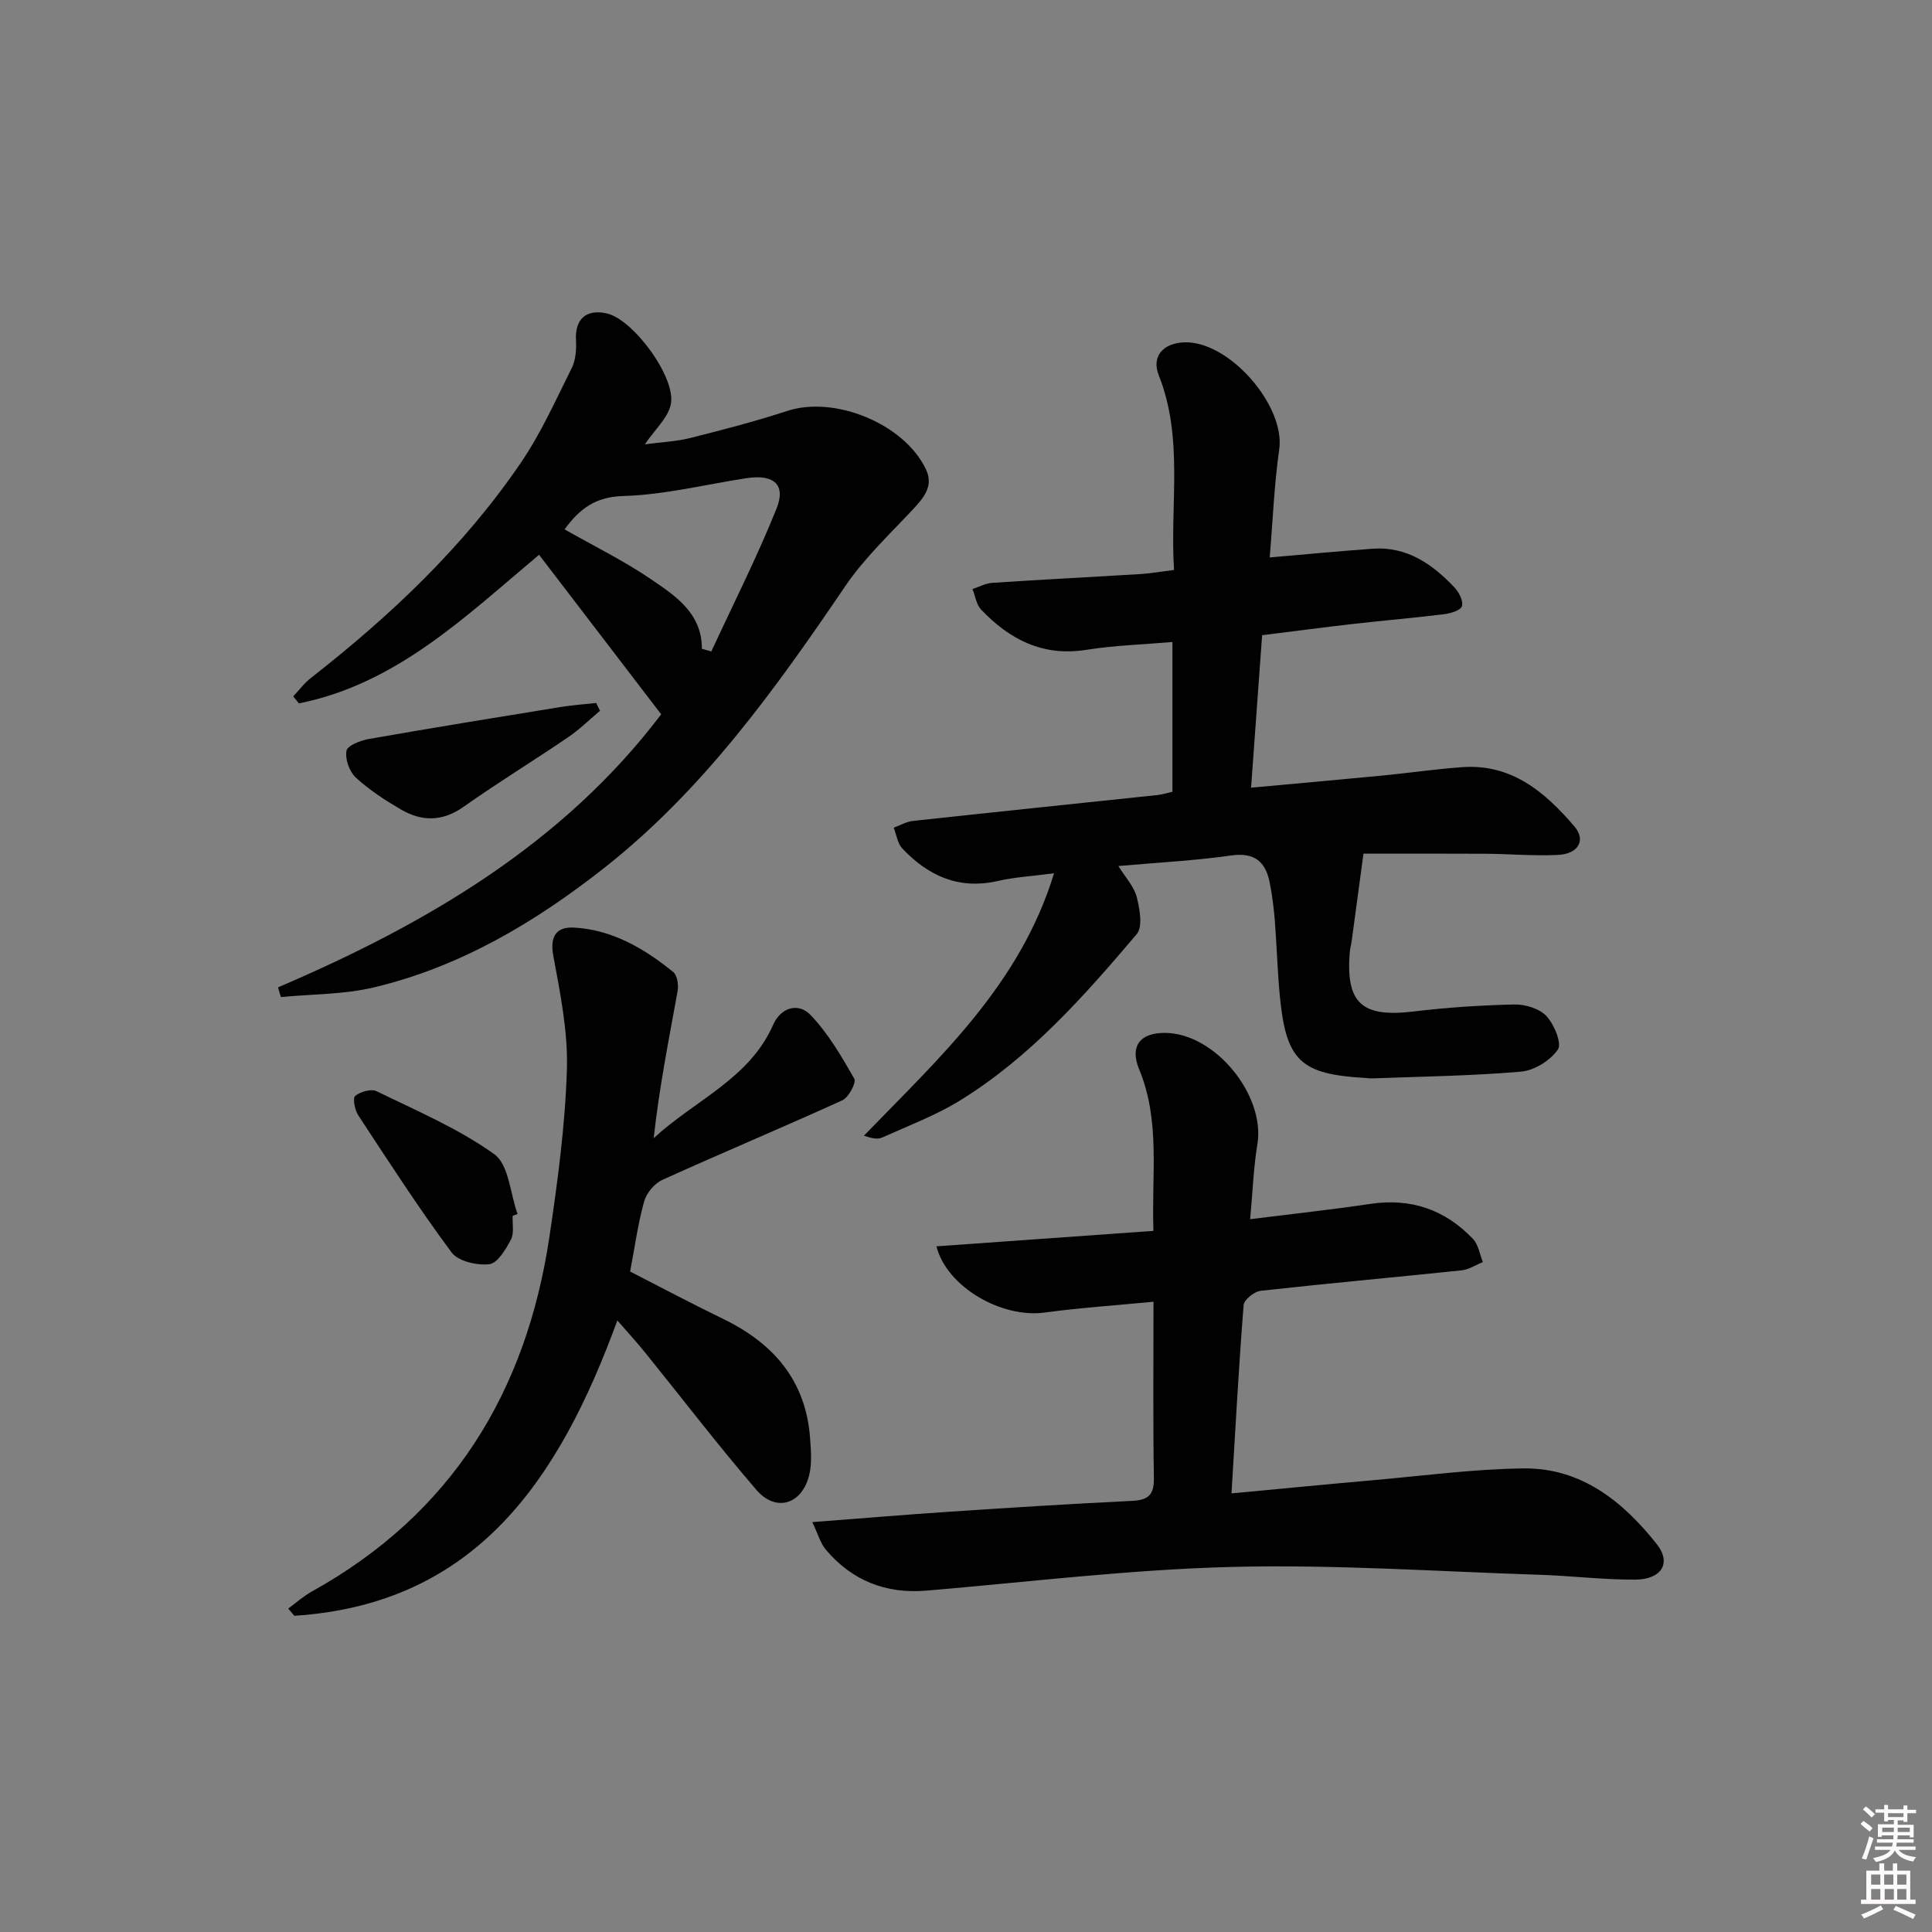
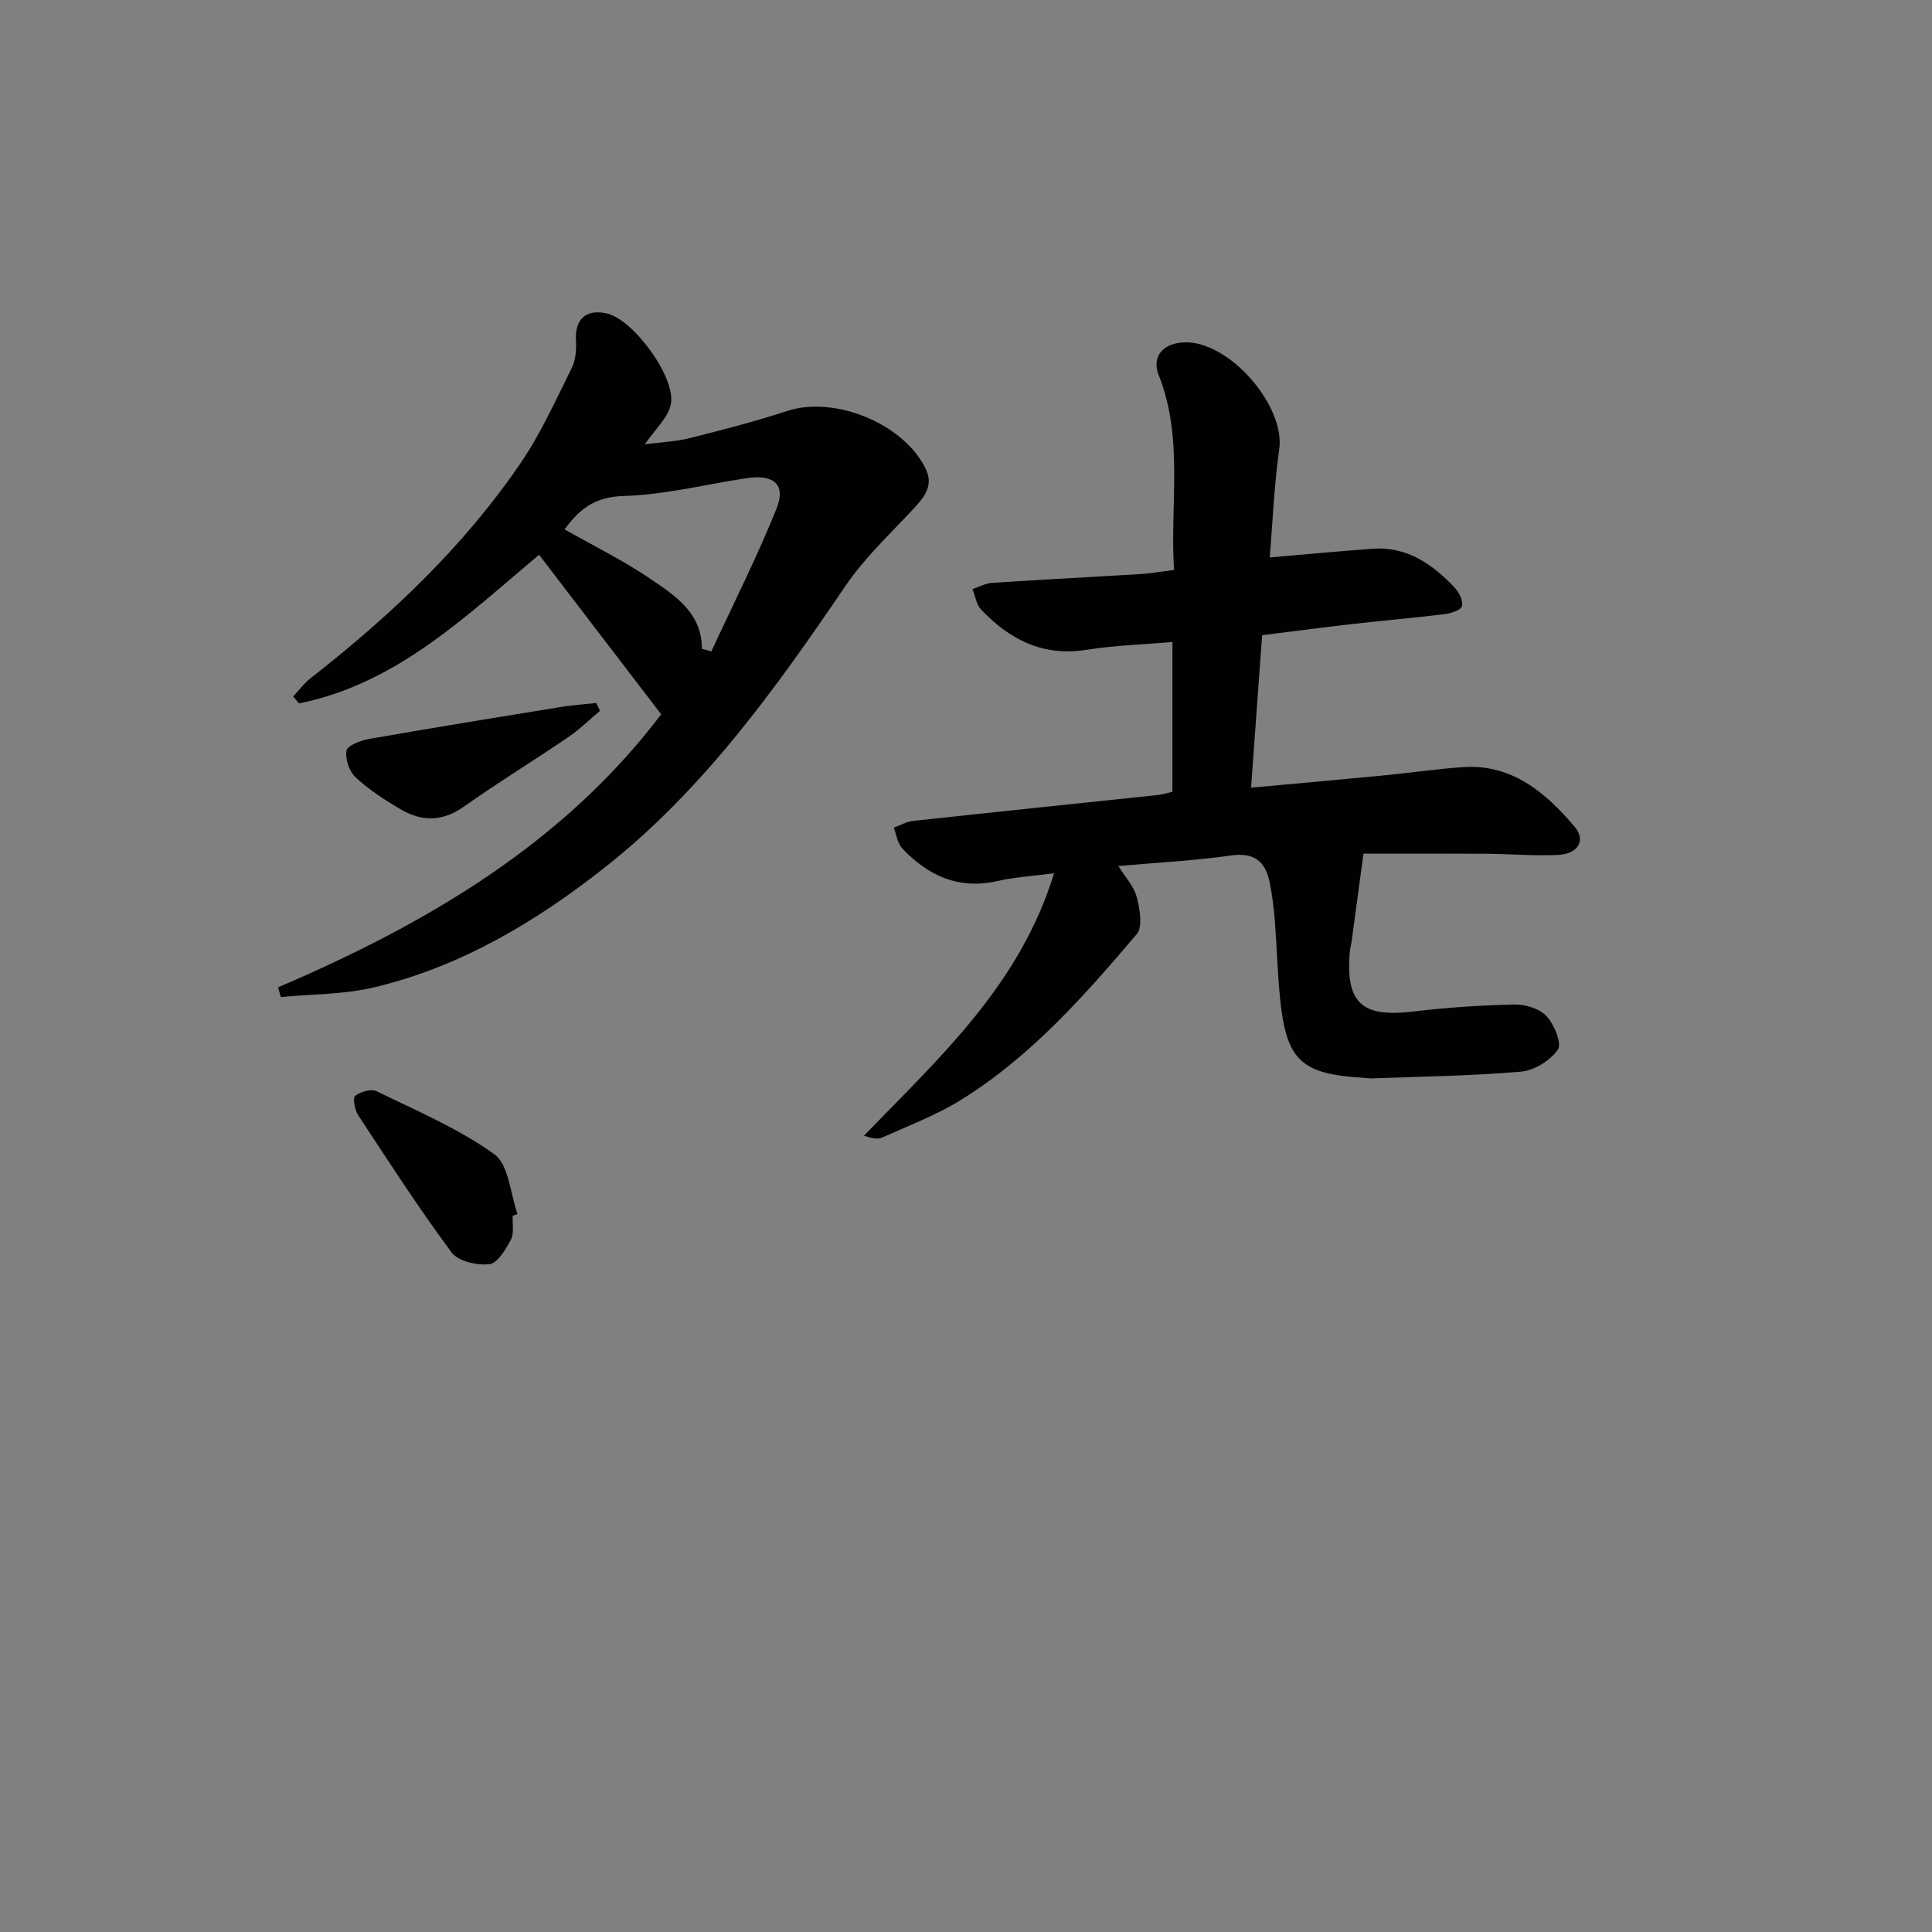
<svg xmlns="http://www.w3.org/2000/svg" enable-background="new 0 0 400 400" viewBox="0 0 400 400">
  <rect x="0" y="0" width="400" height="400" fill="#808080" stroke="none" />
-   <path d="m385.2 377.6.6-.6c.6.4 1.3.9 1.9 1.5l-.6.7c-.8-.6-1.4-1.1-1.9-1.6zm.3 7.1c.6-1.4 1.1-2.9 1.5-4.5.3.1.6.3.9.4-.5 1.4-1 2.9-1.5 4.4l-.9-.2zm.2-10.1.6-.6c.7.5 1.3 1.1 1.9 1.6l-.7.7c-.6-.6-1.2-1.2-1.8-1.7zm8.4-.8h.8v.9h1.8v.7h-1.8v1.8h-.8v-.3h-1.2v.9h3.3v2.6h-.8v-.4h-2.5c0 .3 0 .6-.1.8h3.4v.7h-3.5c0 .3-.1.6-.1.8h4v.7h-3.5c.7.9 1.9 1.3 3.6 1.5-.2.2-.4.5-.6.9-1.9-.3-3.2-1.1-3.8-2.3-.5 1.1-1.8 2-3.9 2.4-.2-.3-.4-.5-.6-.8 1.9-.4 3.1-.9 3.6-1.7h-3.2v-.7h3.5c.1-.2.1-.5.2-.8h-3.3v-.7h3.4c0-.2 0-.5 0-.8h-2.4v.3h-.8v-2.6h3.3v-.9h-1.2v.3h-.8v-1.8h-1.8v-.7h1.8v-.9h.8v.9h3.2zm-4.4 5.5h2.4c0-.3 0-.6 0-.9h-2.4zm1.2-3.1h3.2v-.8h-3.2zm4.4 2.2h-2.4v.9h2.5v-.9z" fill="#fcfafa" />
-   <path d="m389.2 385.8h.9v1.5h1.8v-1.5h.9v1.5h2.7v6h1.1v.9h-11.3v-.9h1.1v-6h2.7v-1.5zm.2 8.7.5.8c-1.2.6-2.5 1.3-4 1.9-.2-.3-.3-.6-.6-.8 1.6-.6 3-1.3 4.1-1.9zm-2-4.3h1.9v-2.1h-1.9zm0 3.1h1.9v-2.2h-1.9zm2.7-3.1h1.9v-2.1h-1.9zm.1 3.1h1.9v-2.2h-1.9zm2.3 1.3c1.4.6 2.7 1.2 4.1 1.8l-.5.9c-1.5-.7-2.8-1.4-4.1-1.9zm2.2-6.5h-1.9v2.1h1.9zm-1.9 5.2h1.9v-2.2h-1.9z" fill="#fcfafa" />
  <g fill="#010101">
    <path d="m243.07 118c-.87-13.69 2.03-27.23-3.16-40.3-1.52-3.82.79-6.59 5.13-6.82 9.3-.48 21.11 13.06 19.81 22.15-1.05 7.35-1.33 14.81-1.97 22.38 7.48-.64 14.38-1.3 21.28-1.8 7.13-.52 12.39 3.18 16.98 8.02.93.98 1.85 2.8 1.54 3.87-.25.86-2.33 1.5-3.68 1.66-6.27.78-12.56 1.3-18.84 2.02-6.09.69-12.17 1.5-18.85 2.33-.75 10.3-1.5 20.62-2.29 31.57 9.61-.88 18.5-1.67 27.39-2.53 5.45-.53 10.88-1.33 16.35-1.72 10.22-.73 17.15 5.19 23.21 12.28 2.43 2.84.81 5.68-3.38 5.89-4.97.25-9.98-.21-14.97-.24-8.78-.05-17.55-.02-25.33-.02-.83 6.18-1.62 12.07-2.42 17.96-.11.82-.35 1.63-.42 2.45-.85 10.58 2.53 13.55 13.19 12.27 6.92-.83 13.91-1.3 20.88-1.45 2.26-.05 5.21.84 6.66 2.4 1.6 1.72 3.23 5.66 2.36 6.93-1.55 2.26-4.87 4.33-7.62 4.57-10.26.89-20.58 1.01-30.87 1.4-.5.02-1-.07-1.49-.1-13.21-.75-16.25-3.55-17.55-16.62-.53-5.29-.65-10.61-1.07-15.92-.21-2.64-.54-5.29-1.06-7.89-.86-4.33-3.13-6.32-8.01-5.62-7.39 1.06-14.87 1.43-23.32 2.18 1.48 2.39 3.25 4.26 3.8 6.43.63 2.46 1.28 6.16-.01 7.68-10.88 12.82-22.06 25.48-36.56 34.42-5.05 3.11-10.71 5.24-16.15 7.69-.92.41-2.14.17-3.76-.39 15.56-16.09 32.28-31.18 39.36-54.33-4.36.58-8.11.79-11.72 1.61-8.03 1.82-14.35-1.1-19.69-6.73-1-1.05-1.21-2.86-1.78-4.32 1.33-.48 2.64-1.26 4.01-1.4 16.84-1.83 33.7-3.57 50.55-5.35.98-.1 1.93-.41 3.14-.68 0-10.16 0-20.24 0-31.01-6.05.52-11.99.69-17.82 1.62-9 1.43-15.89-2.12-21.79-8.33-.99-1.04-1.21-2.82-1.79-4.25 1.36-.45 2.71-1.2 4.1-1.29 10.29-.68 20.58-1.2 30.87-1.83 2.1-.14 4.21-.52 6.76-.84z" />
-     <path d="m168.18 315.14c10.2-.78 19.27-1.55 28.35-2.15 12.6-.84 25.21-1.64 37.83-2.25 3.34-.16 4.6-1.2 4.54-4.72-.2-11.95-.08-23.91-.08-36.51-7.86.76-15.25 1.25-22.57 2.24-8.83 1.2-20.22-5.25-22.37-13.71 14.88-1.06 29.64-2.11 44.93-3.2-.43-11.59 1.49-22.71-2.96-33.45-2-4.83.22-7.63 5.5-7.54 10.28.16 20.64 12.92 18.98 23.04-.8 4.85-.97 9.8-1.5 15.53 8.87-1.11 16.91-1.98 24.9-3.17 8.41-1.25 15.47 1.2 21.24 7.26 1.12 1.18 1.38 3.17 2.04 4.79-1.47.59-2.89 1.55-4.4 1.71-13.87 1.45-27.76 2.7-41.62 4.24-1.31.15-3.42 1.84-3.51 2.95-1.01 12.72-1.69 25.46-2.51 38.99 10.16-.95 19.68-1.88 29.2-2.72 10.42-.91 20.84-2.33 31.27-2.45 11.91-.14 20.56 6.81 27.59 15.69 3.05 3.86 1.03 7.29-4.45 7.33-6.63.04-13.26-.79-19.9-1-21.27-.69-42.57-2.17-63.81-1.62-21.05.54-42.05 3.13-63.06 4.9-8.42.71-15.37-2.06-20.8-8.44-1.17-1.38-1.66-3.3-2.83-5.74z" />
    <path d="m57.56 204.42c30.78-13.16 59.05-29.75 79.33-56.53-8.57-11.19-16.9-22.09-25.28-33.03-15.13 12.67-29.46 26.71-49.72 30.77-.39-.48-.78-.96-1.18-1.45 1.21-1.28 2.27-2.74 3.65-3.81 16.49-12.89 31.61-27.16 43.44-44.51 4.18-6.13 7.26-13.02 10.59-19.7.82-1.65.96-3.82.86-5.72-.24-4.35 2.08-6.51 6.38-5.55 5.51 1.23 14.53 13.47 13.23 18.95-.65 2.75-3.23 5.05-5.35 8.15 3.37-.45 6.45-.57 9.37-1.3 6.76-1.7 13.53-3.46 20.15-5.62 9.77-3.19 24.13 2.63 28.65 12.04 1.67 3.47-.36 5.87-2.64 8.32-4.83 5.18-10.09 10.11-14.03 15.92-14.45 21.28-29.37 42.13-49.76 58.22-14.32 11.3-29.89 20.59-47.84 24.86-6.23 1.48-12.83 1.38-19.26 2-.2-.68-.39-1.35-.59-2.01zm87.76-70.1c.65.19 1.3.38 1.95.56 4.55-9.83 9.45-19.51 13.49-29.54 2.02-5.02-.53-7.2-6.19-6.34-8.5 1.29-16.97 3.45-25.5 3.69-5.89.17-9.12 2.73-12.18 6.91 6.08 3.46 12.35 6.53 18.05 10.43 4.99 3.4 10.39 6.97 10.38 14.29z" />
-     <path d="m127.82 273.38c-12 32.8-29.17 58.71-66.88 61.15-.42-.5-.85-.99-1.27-1.49 1.64-1.2 3.18-2.59 4.95-3.57 28.93-16.07 44.34-41.27 49.13-73.4 1.71-11.47 3.26-23.04 3.62-34.6.24-7.84-1.37-15.82-2.82-23.61-.78-4.19.81-6.01 4.32-5.81 7.9.44 14.52 4.33 20.52 9.2.85.69 1.13 2.73.89 4.01-1.81 10.02-3.81 20-4.94 30.39 8.48-7.86 19.79-12.25 24.72-23.46 1.61-3.66 5.25-4.65 7.72-2.08 3.67 3.81 6.44 8.57 9.08 13.21.47.82-1.15 3.88-2.45 4.48-12.36 5.63-24.9 10.87-37.27 16.48-1.64.74-3.3 2.73-3.78 4.47-1.28 4.61-1.93 9.4-2.9 14.51 6.28 3.21 12.68 6.62 19.21 9.78 10.5 5.08 17.23 12.83 18.06 24.85.17 2.46.39 5.05-.17 7.4-1.46 6.19-6.9 7.9-10.98 3.15-7.91-9.2-15.29-18.85-22.92-28.29-1.66-2.08-3.47-4.03-5.84-6.77z" />
+     <path d="m127.82 273.38z" />
    <path d="m106.14 251.73c-.08 1.66.34 3.59-.36 4.92-1.07 2.02-2.77 4.9-4.48 5.09-2.54.29-6.43-.6-7.8-2.43-6.82-9.19-13.04-18.83-19.33-28.4-.72-1.09-1.18-3.58-.64-4.01 1.09-.88 3.32-1.53 4.45-.97 8.29 4.05 16.92 7.71 24.35 13.03 3.02 2.16 3.3 8.14 4.82 12.39-.34.11-.68.25-1.01.38z" />
    <path d="m124.23 147.16c-2.2 1.84-4.26 3.89-6.62 5.49-7.15 4.86-14.54 9.38-21.6 14.37-4.41 3.12-8.68 3.1-13.03.56-3.28-1.92-6.54-4.04-9.32-6.6-1.32-1.22-2.24-3.81-1.93-5.54.19-1.08 2.92-2.14 4.64-2.44 13.23-2.32 26.49-4.48 39.75-6.63 2.42-.39 4.87-.56 7.31-.82.27.52.54 1.06.8 1.61z" />
  </g>
</svg>